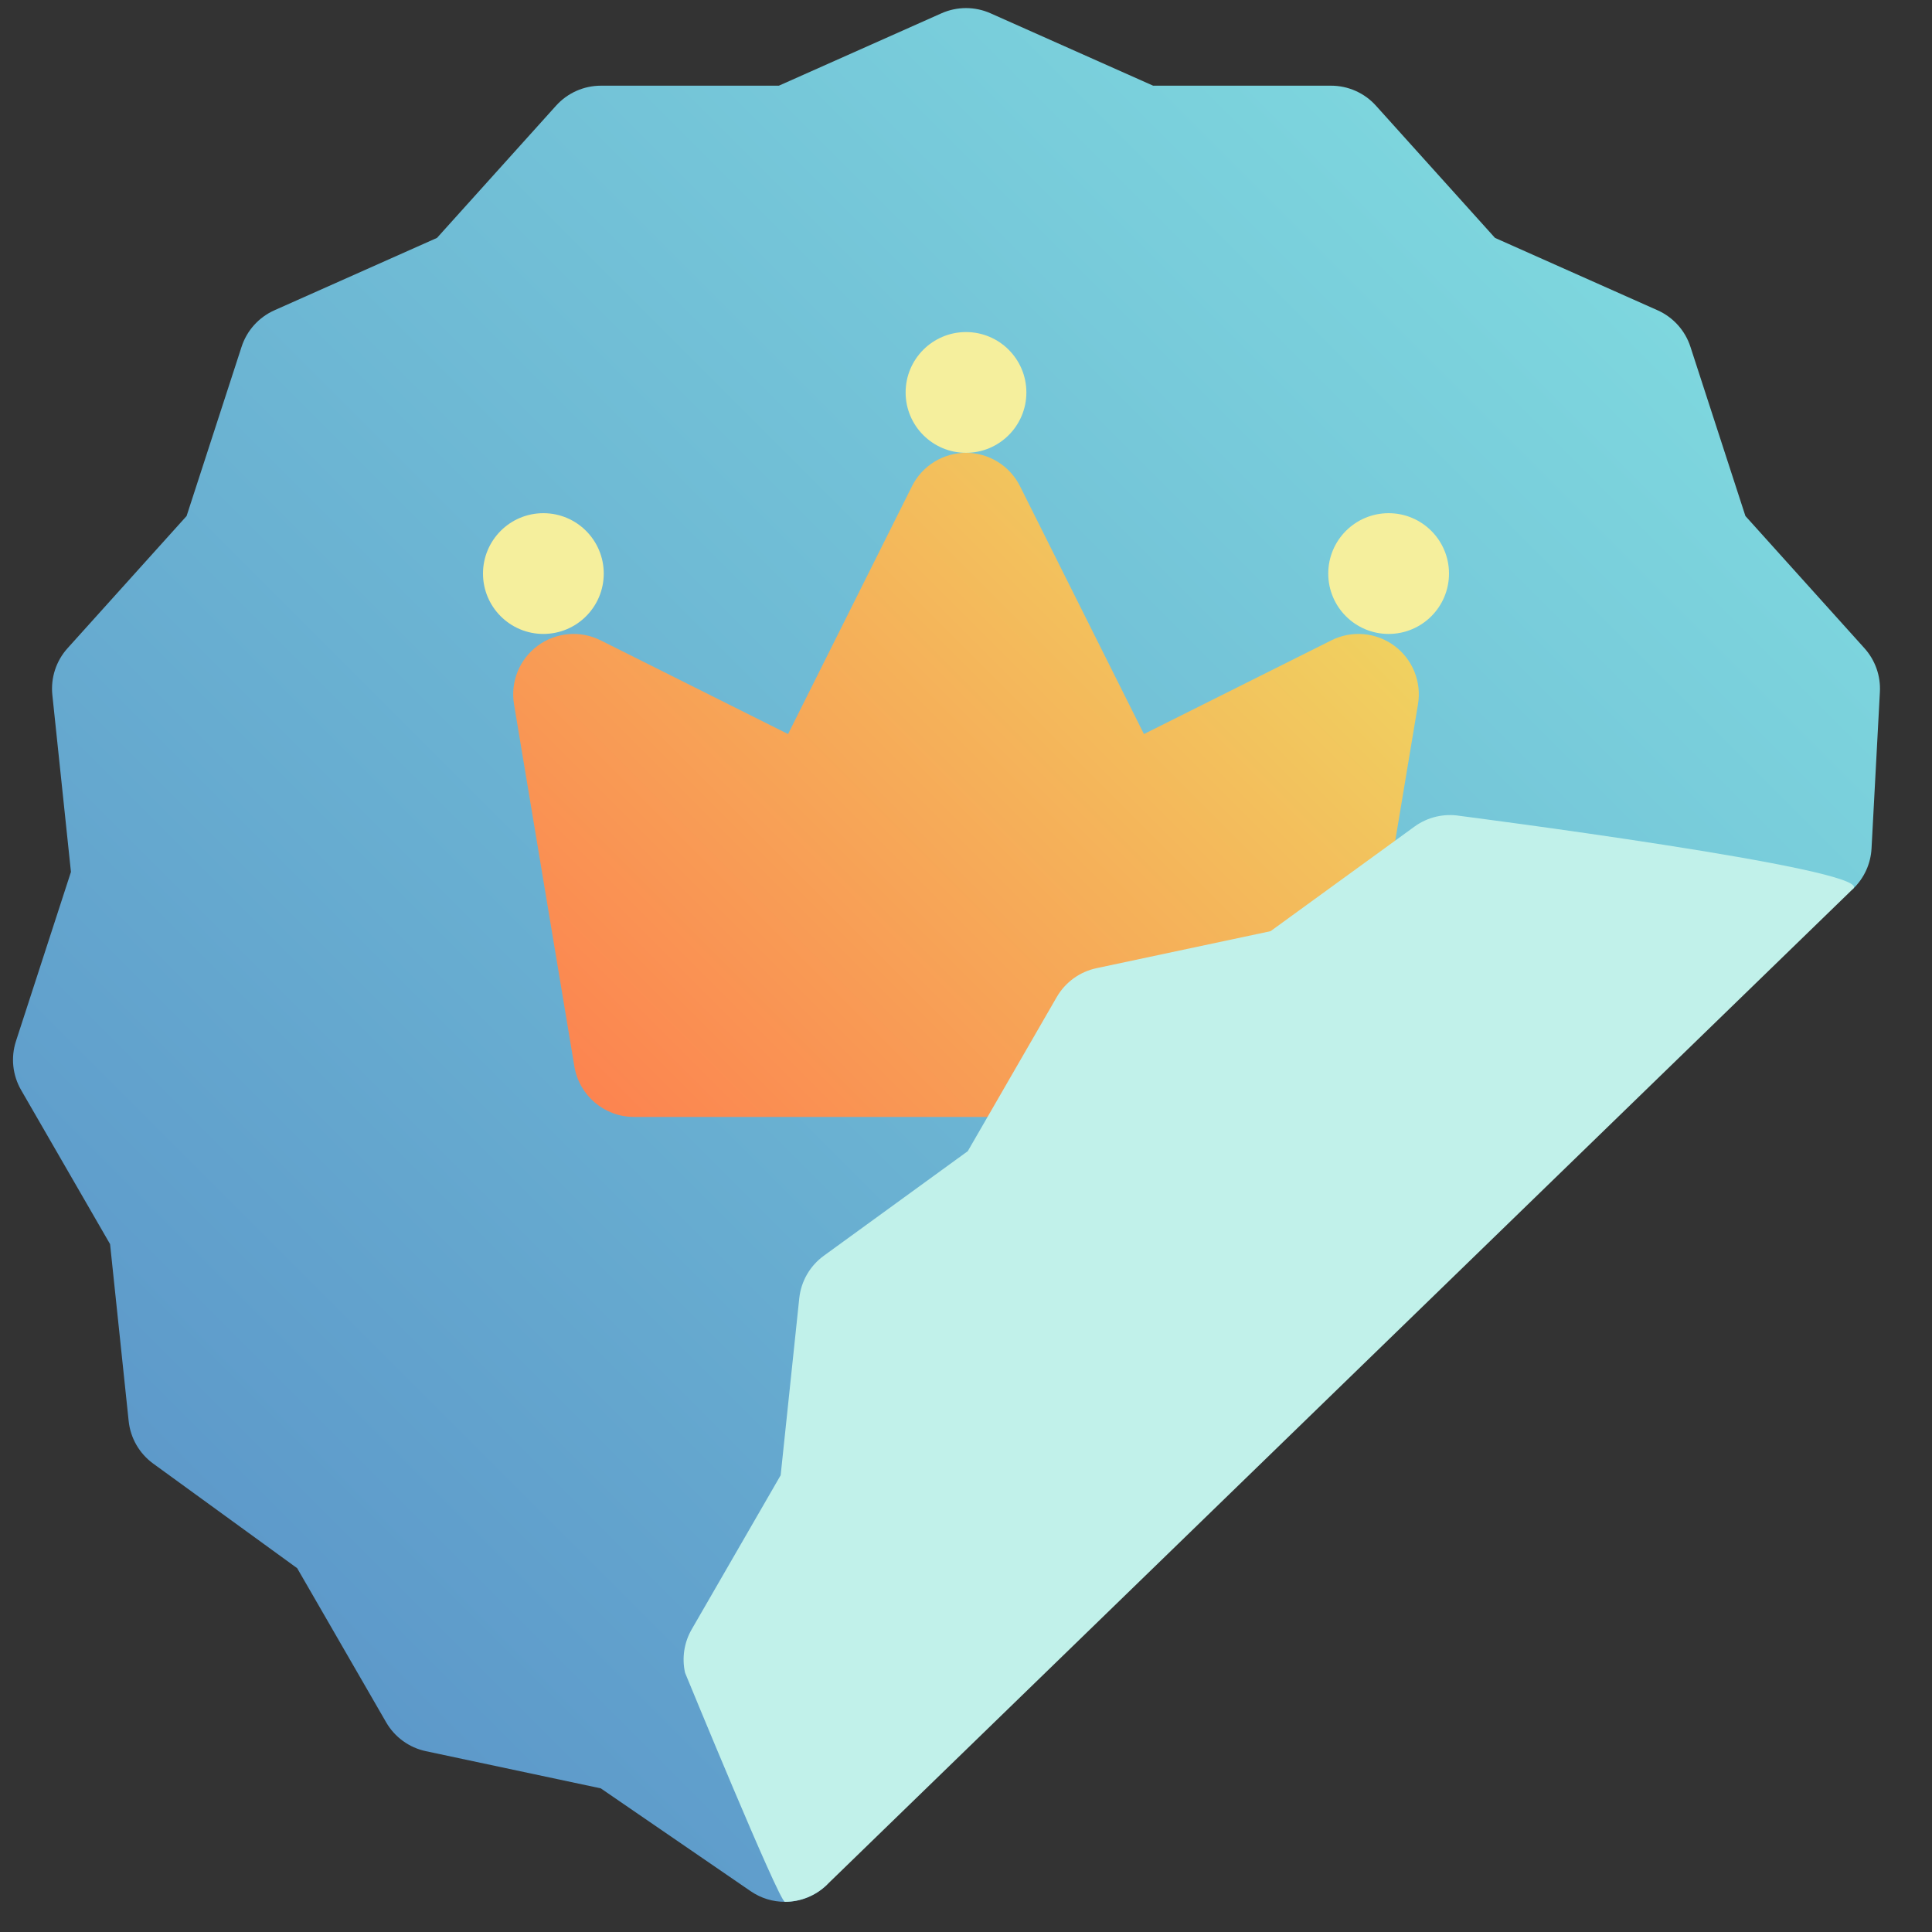
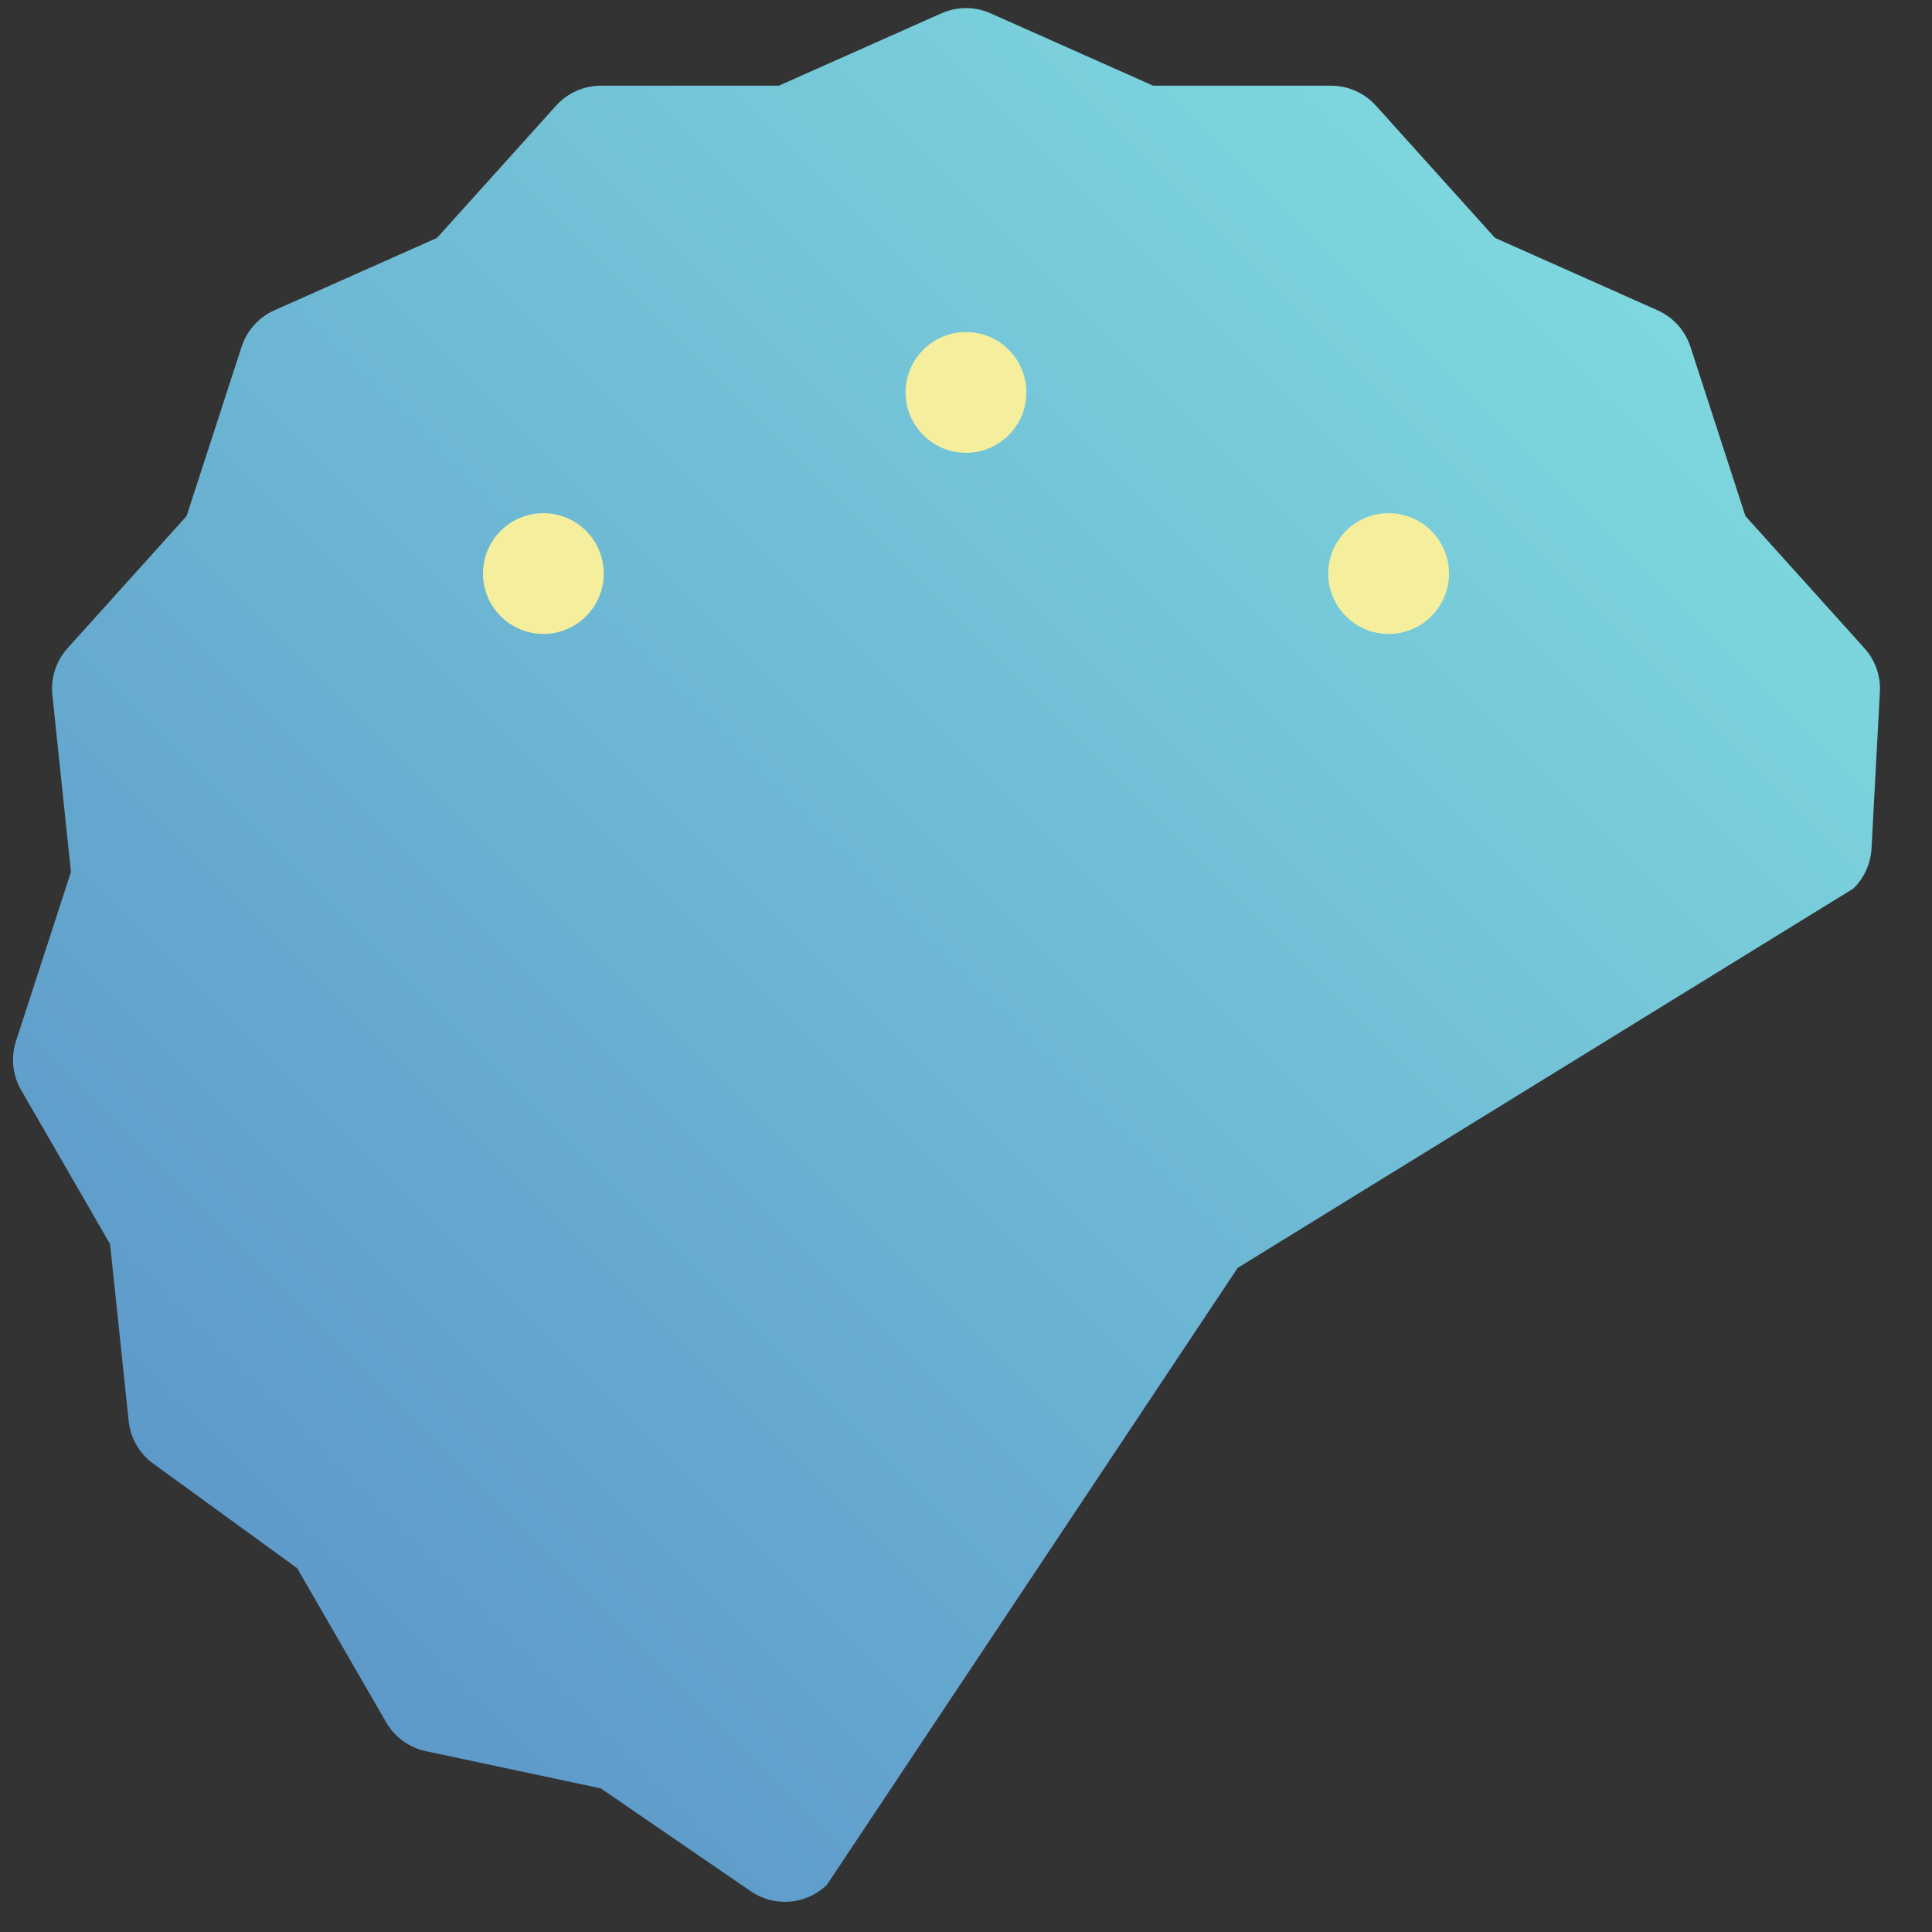
<svg xmlns="http://www.w3.org/2000/svg" height="512" viewBox="0 0 512 512" width="512">
  <rect x="0" y="0" width="512" height="512" fill="#333333" stroke="none" />
  <linearGradient id="j" gradientUnits="userSpaceOnUse" x1="42.587" x2="399.294" y1="397.454" y2="40.747">
    <stop offset="0" stop-color="#5d99ca" />
    <stop offset="1" stop-color="#7ed7de" />
  </linearGradient>
  <linearGradient id="k" gradientUnits="userSpaceOnUse" x1="172.686" x2="339.314" y1="307.314" y2="140.686">
    <stop offset="0" stop-color="#fc8450" />
    <stop offset="1" stop-color="#f0d160" />
  </linearGradient>
  <g id="h">
    <g id="i">
      <path d="m494.106 171.792-31.554-35.045-14.573-44.849c-1.401-4.312-4.566-7.828-8.709-9.673l-43.08-19.18-31.555-35.045c-3.034-3.37-7.355-5.294-11.89-5.294h-47.157l-43.08-19.18c-4.143-1.846-8.873-1.846-13.016 0l-43.08 19.181h-47.157c-4.535 0-8.856 1.924-11.89 5.294l-31.555 35.045-43.08 19.18c-4.143 1.845-7.308 5.36-8.709 9.673l-14.573 44.849-31.554 35.045c-3.034 3.37-4.496 7.869-4.022 12.379l4.929 46.898-14.572 44.85c-1.401 4.312-.907 9.018 1.36 12.944l23.579 40.839 4.929 46.899c.474 4.51 2.839 8.606 6.508 11.271l38.151 27.718 23.578 40.84c2.267 3.927 6.095 6.708 10.53 7.65l46.347 9.851 39.736 27.262c2.746 1.884 5.904 2.807 9.047 2.807 4.048 0 8.071-1.532 11.148-4.519l108.856-163.481 163.144-100.519c2.893-2.808 4.619-6.604 4.833-10.629l2.215-41.502c.227-4.242-1.244-8.401-4.086-11.559z" fill="url(#j)" />
      <g>
-         <path d="m369.505 171.13c-4.84-3.576-11.277-4.132-16.661-1.44l-49.689 24.845-32.844-65.689c-2.71-5.421-8.25-8.845-14.311-8.845s-11.601 3.424-14.311 8.845l-32.844 65.689-49.689-24.845c-5.382-2.691-11.819-2.134-16.661 1.44-4.841 3.575-7.266 9.564-6.277 15.501l16 96c1.286 7.715 7.961 13.369 15.782 13.369h176c7.821 0 14.497-5.654 15.782-13.369l16-96c.989-5.937-1.436-11.926-6.277-15.501z" fill="url(#k)" />
        <g fill="#f5ef9d">
          <circle cx="256" cy="104" r="16" />
          <circle cx="368" cy="152" r="16" />
          <circle cx="144" cy="152" r="16" />
        </g>
      </g>
-       <path d="m386.906 216.22c-4.233-.709-8.576.312-12.049 2.836l-38.151 27.719-46.126 9.804c-4.436.942-8.263 3.724-10.53 7.65l-23.578 40.84-38.151 27.718c-3.669 2.665-6.034 6.762-6.508 11.271l-4.93 46.899-23.579 40.84c-2.009 3.48-2.635 7.59-1.754 11.511 0 0 24.923 60.692 26.449 60.692 4.103 0 8.117-1.579 11.145-4.519l272-264c5.357-5.199-104.238-19.262-104.238-19.262z" fill="#c1f1ea" />
    </g>
  </g>
</svg>